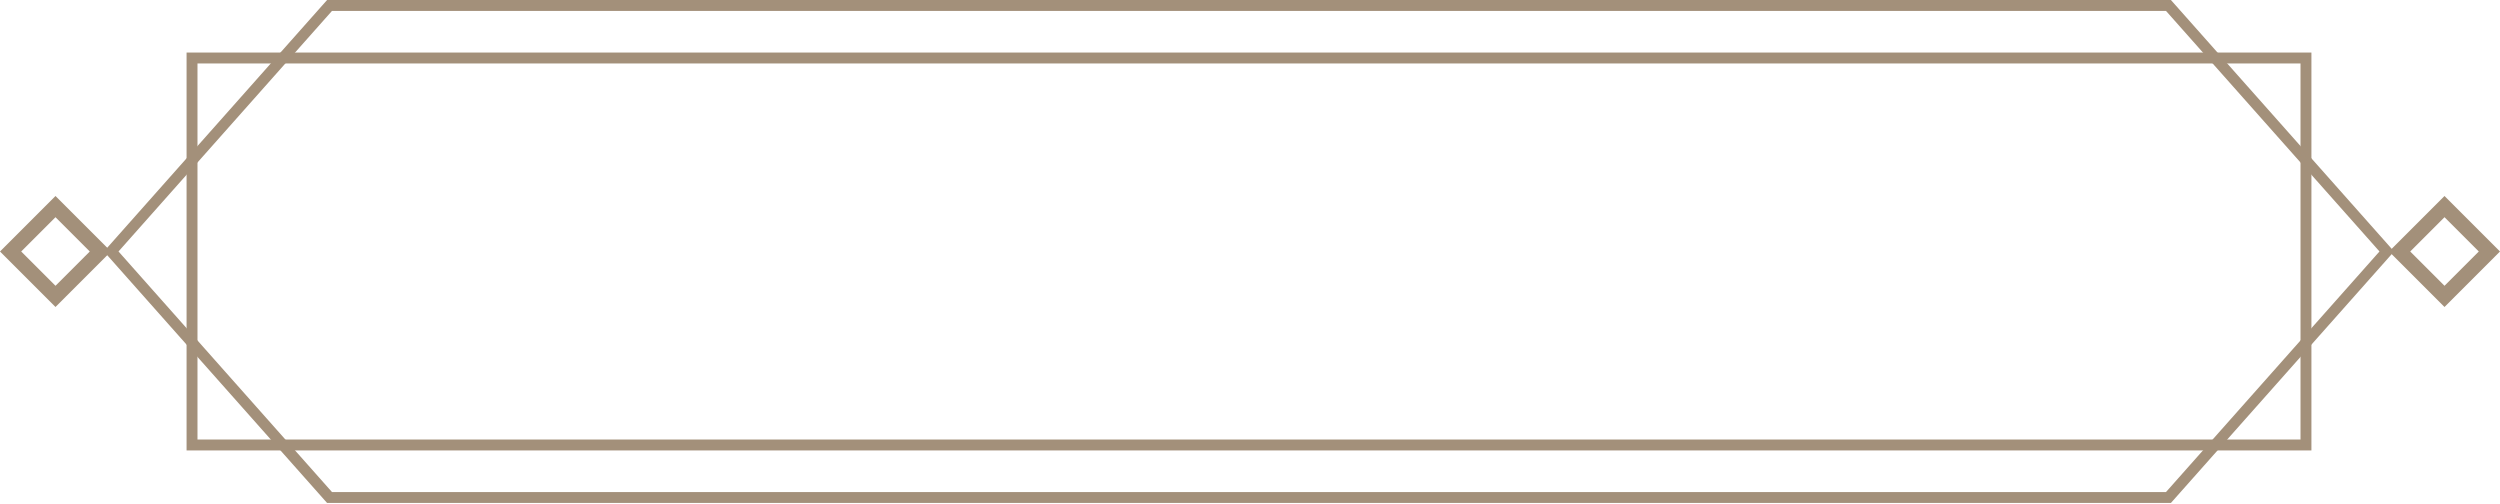
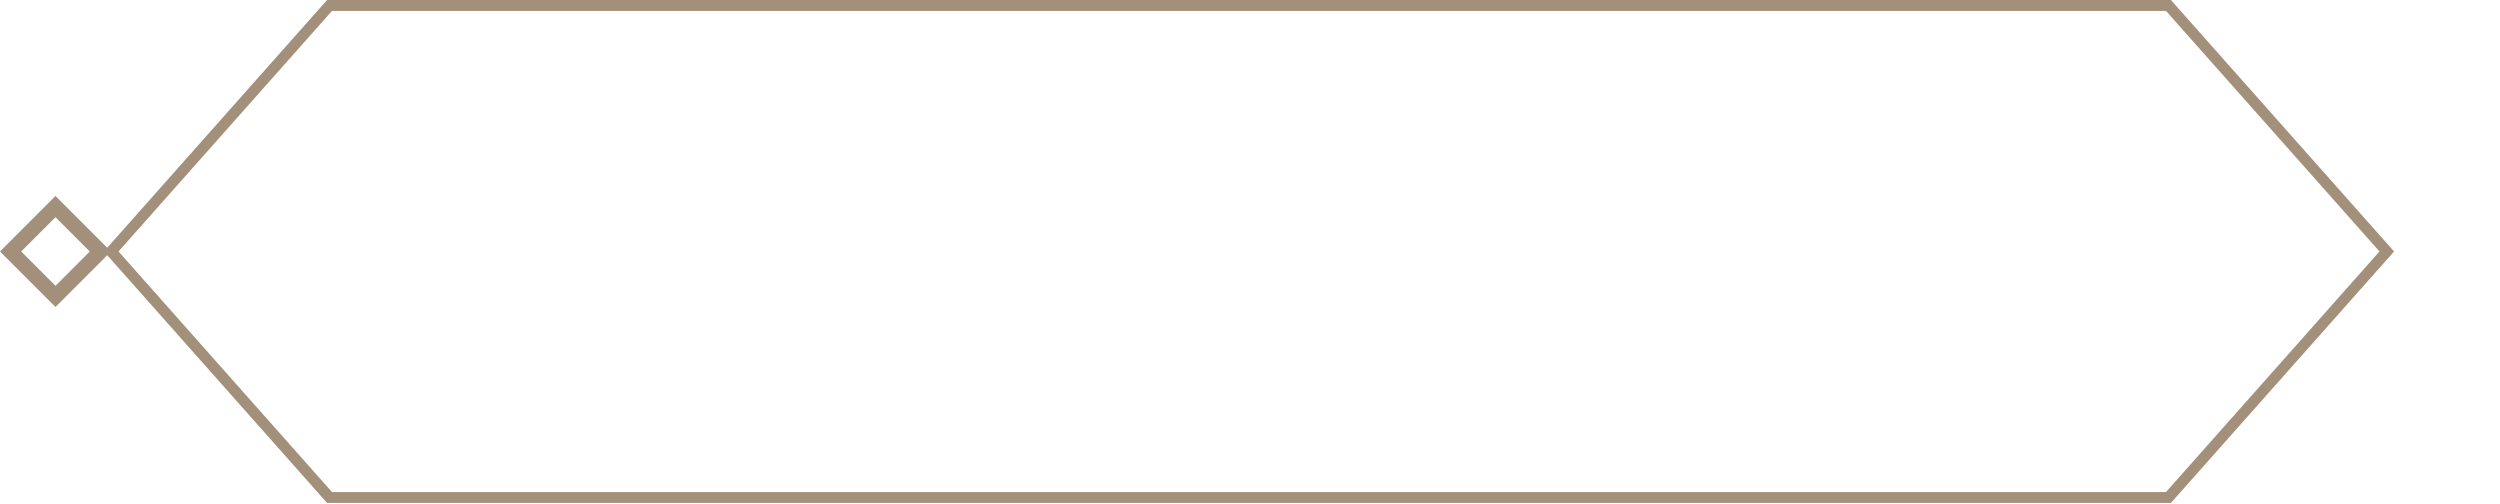
<svg xmlns="http://www.w3.org/2000/svg" width="238" height="48" viewBox="0 0 238 48" fill="none">
-   <rect x="18.281" y="5.522" width="201.247" height="36.84" stroke="#A3907A" stroke-width="1.039" />
  <path d="M206.437 0.52L227.221 23.94L206.437 47.362H31.372L10.587 23.94L31.372 0.52H206.437Z" stroke="#A3907A" stroke-width="1.039" />
  <rect x="1.009" y="23.942" width="6.044" height="6.044" transform="rotate(-45 1.009 23.942)" stroke="#A3907A" stroke-width="1.427" />
-   <rect x="228.443" y="23.942" width="6.044" height="6.044" transform="rotate(-45 228.443 23.942)" stroke="#A3907A" stroke-width="1.427" />
</svg>